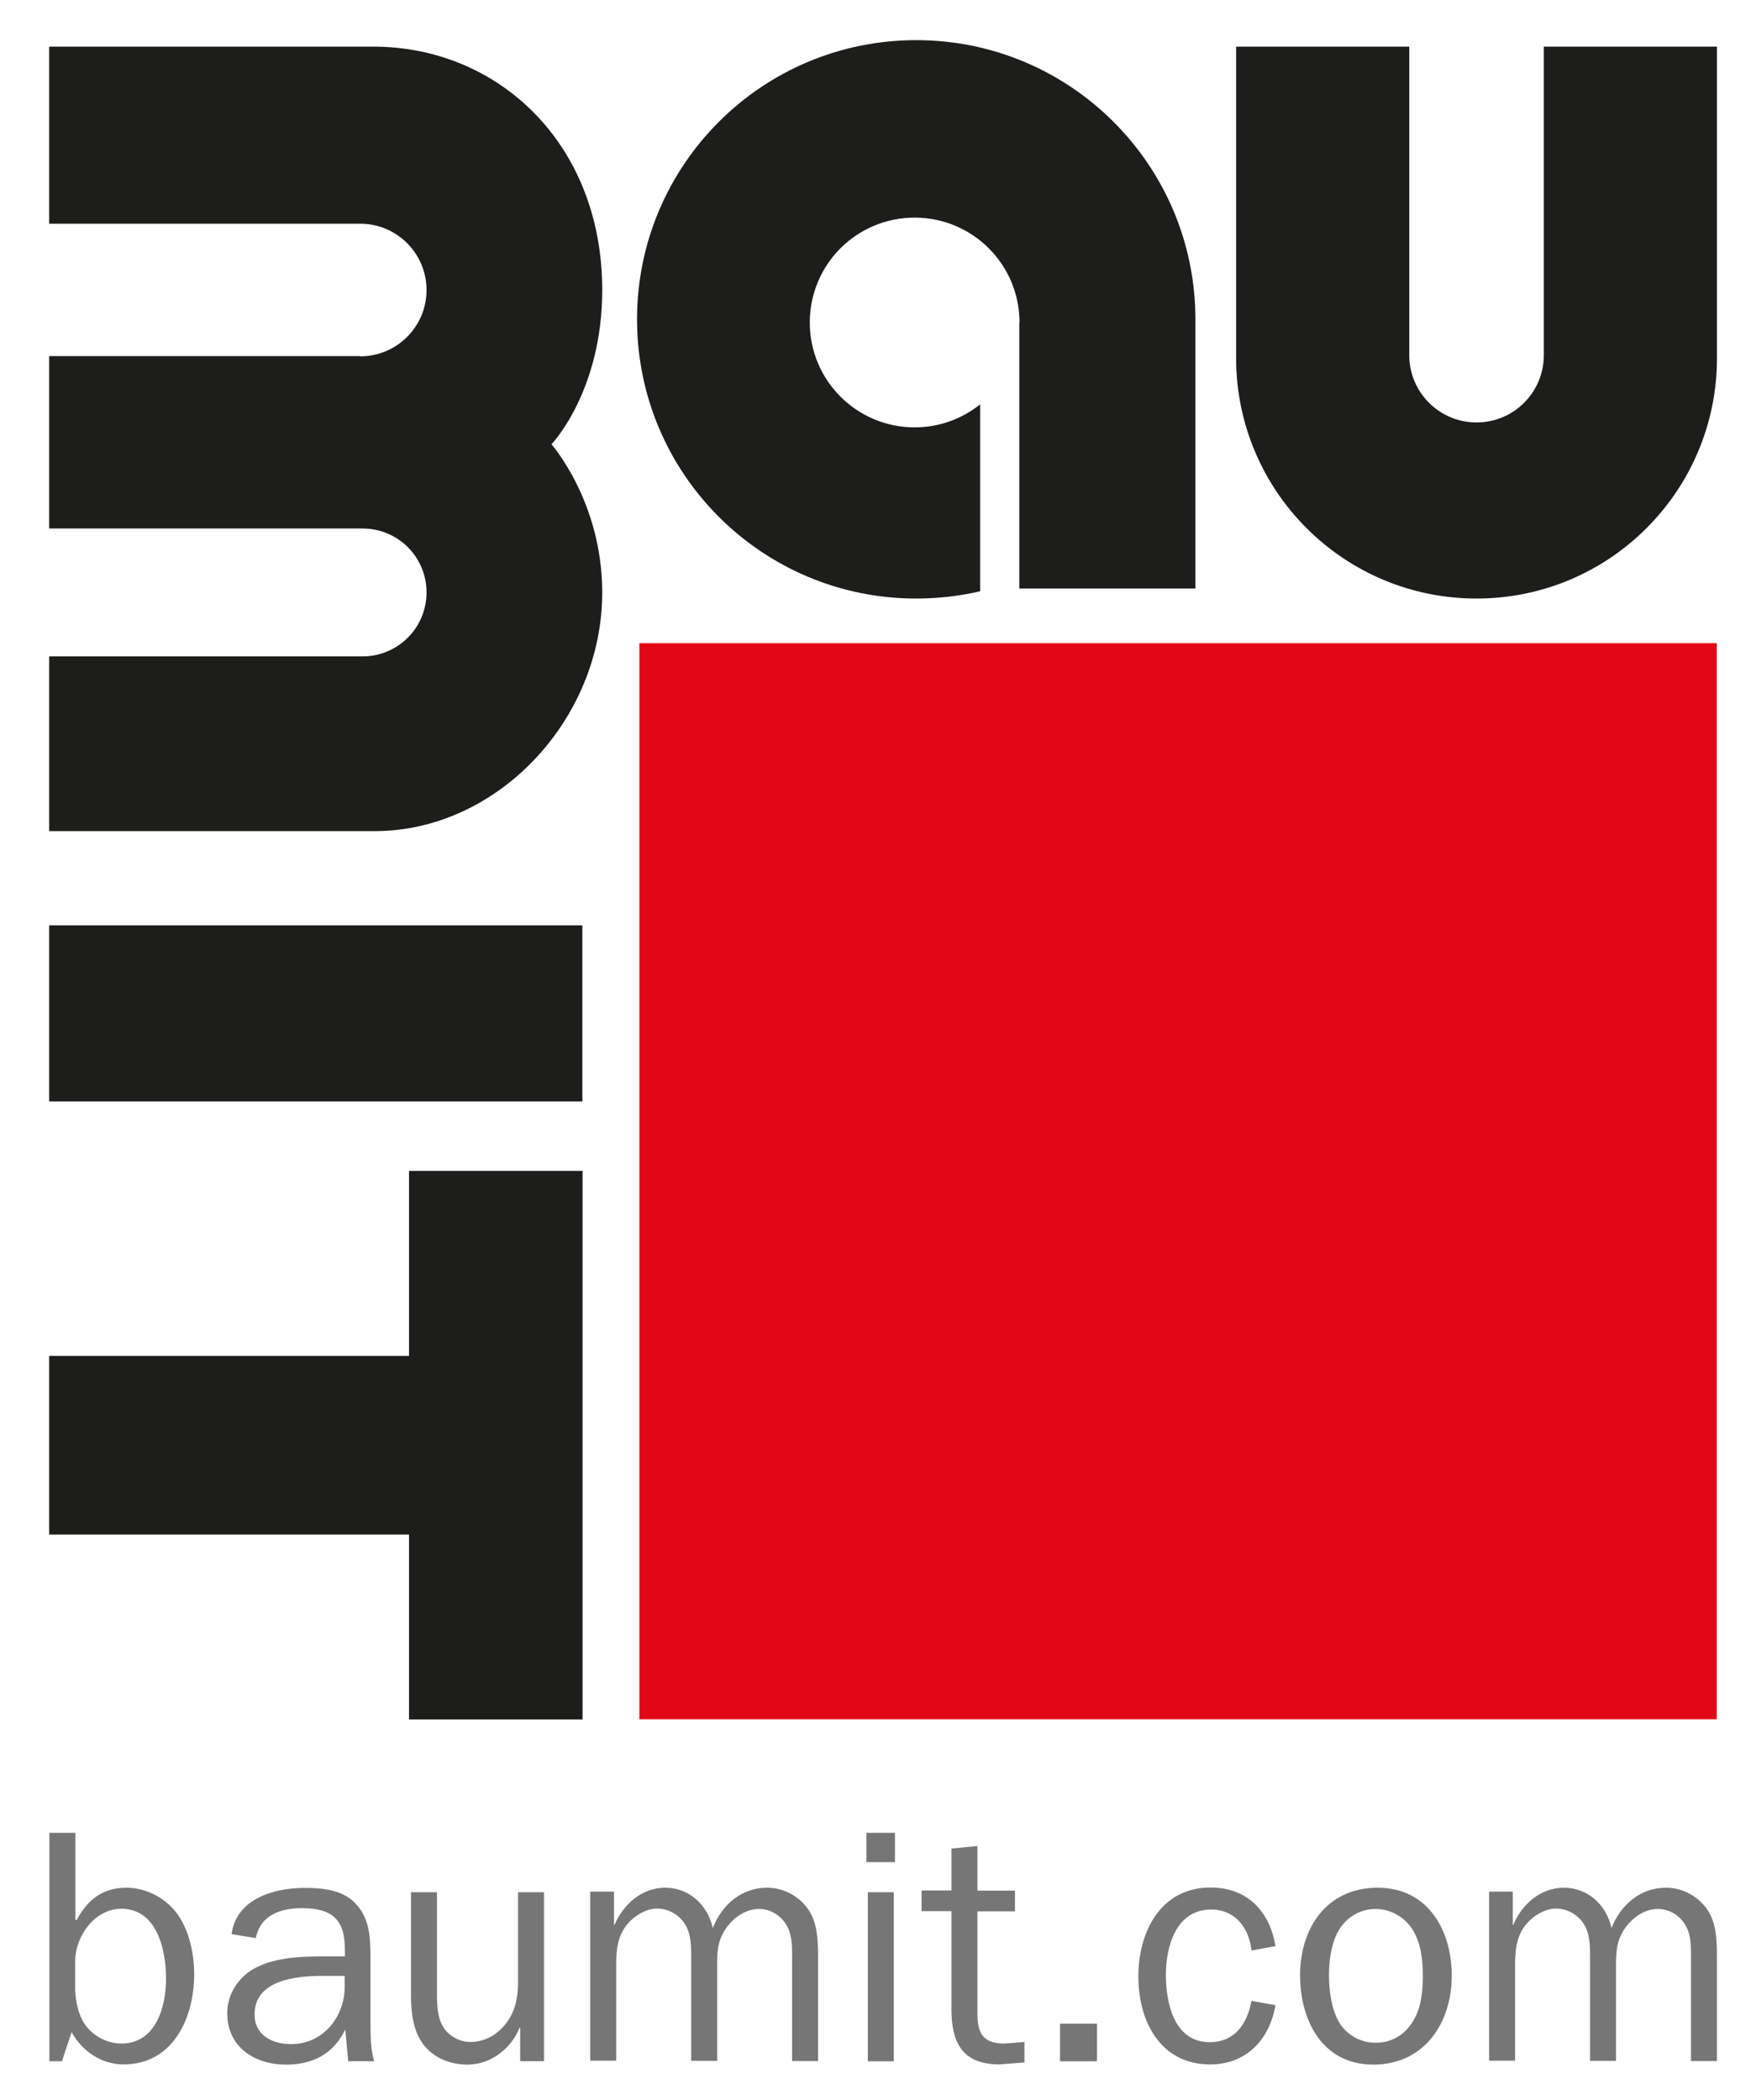
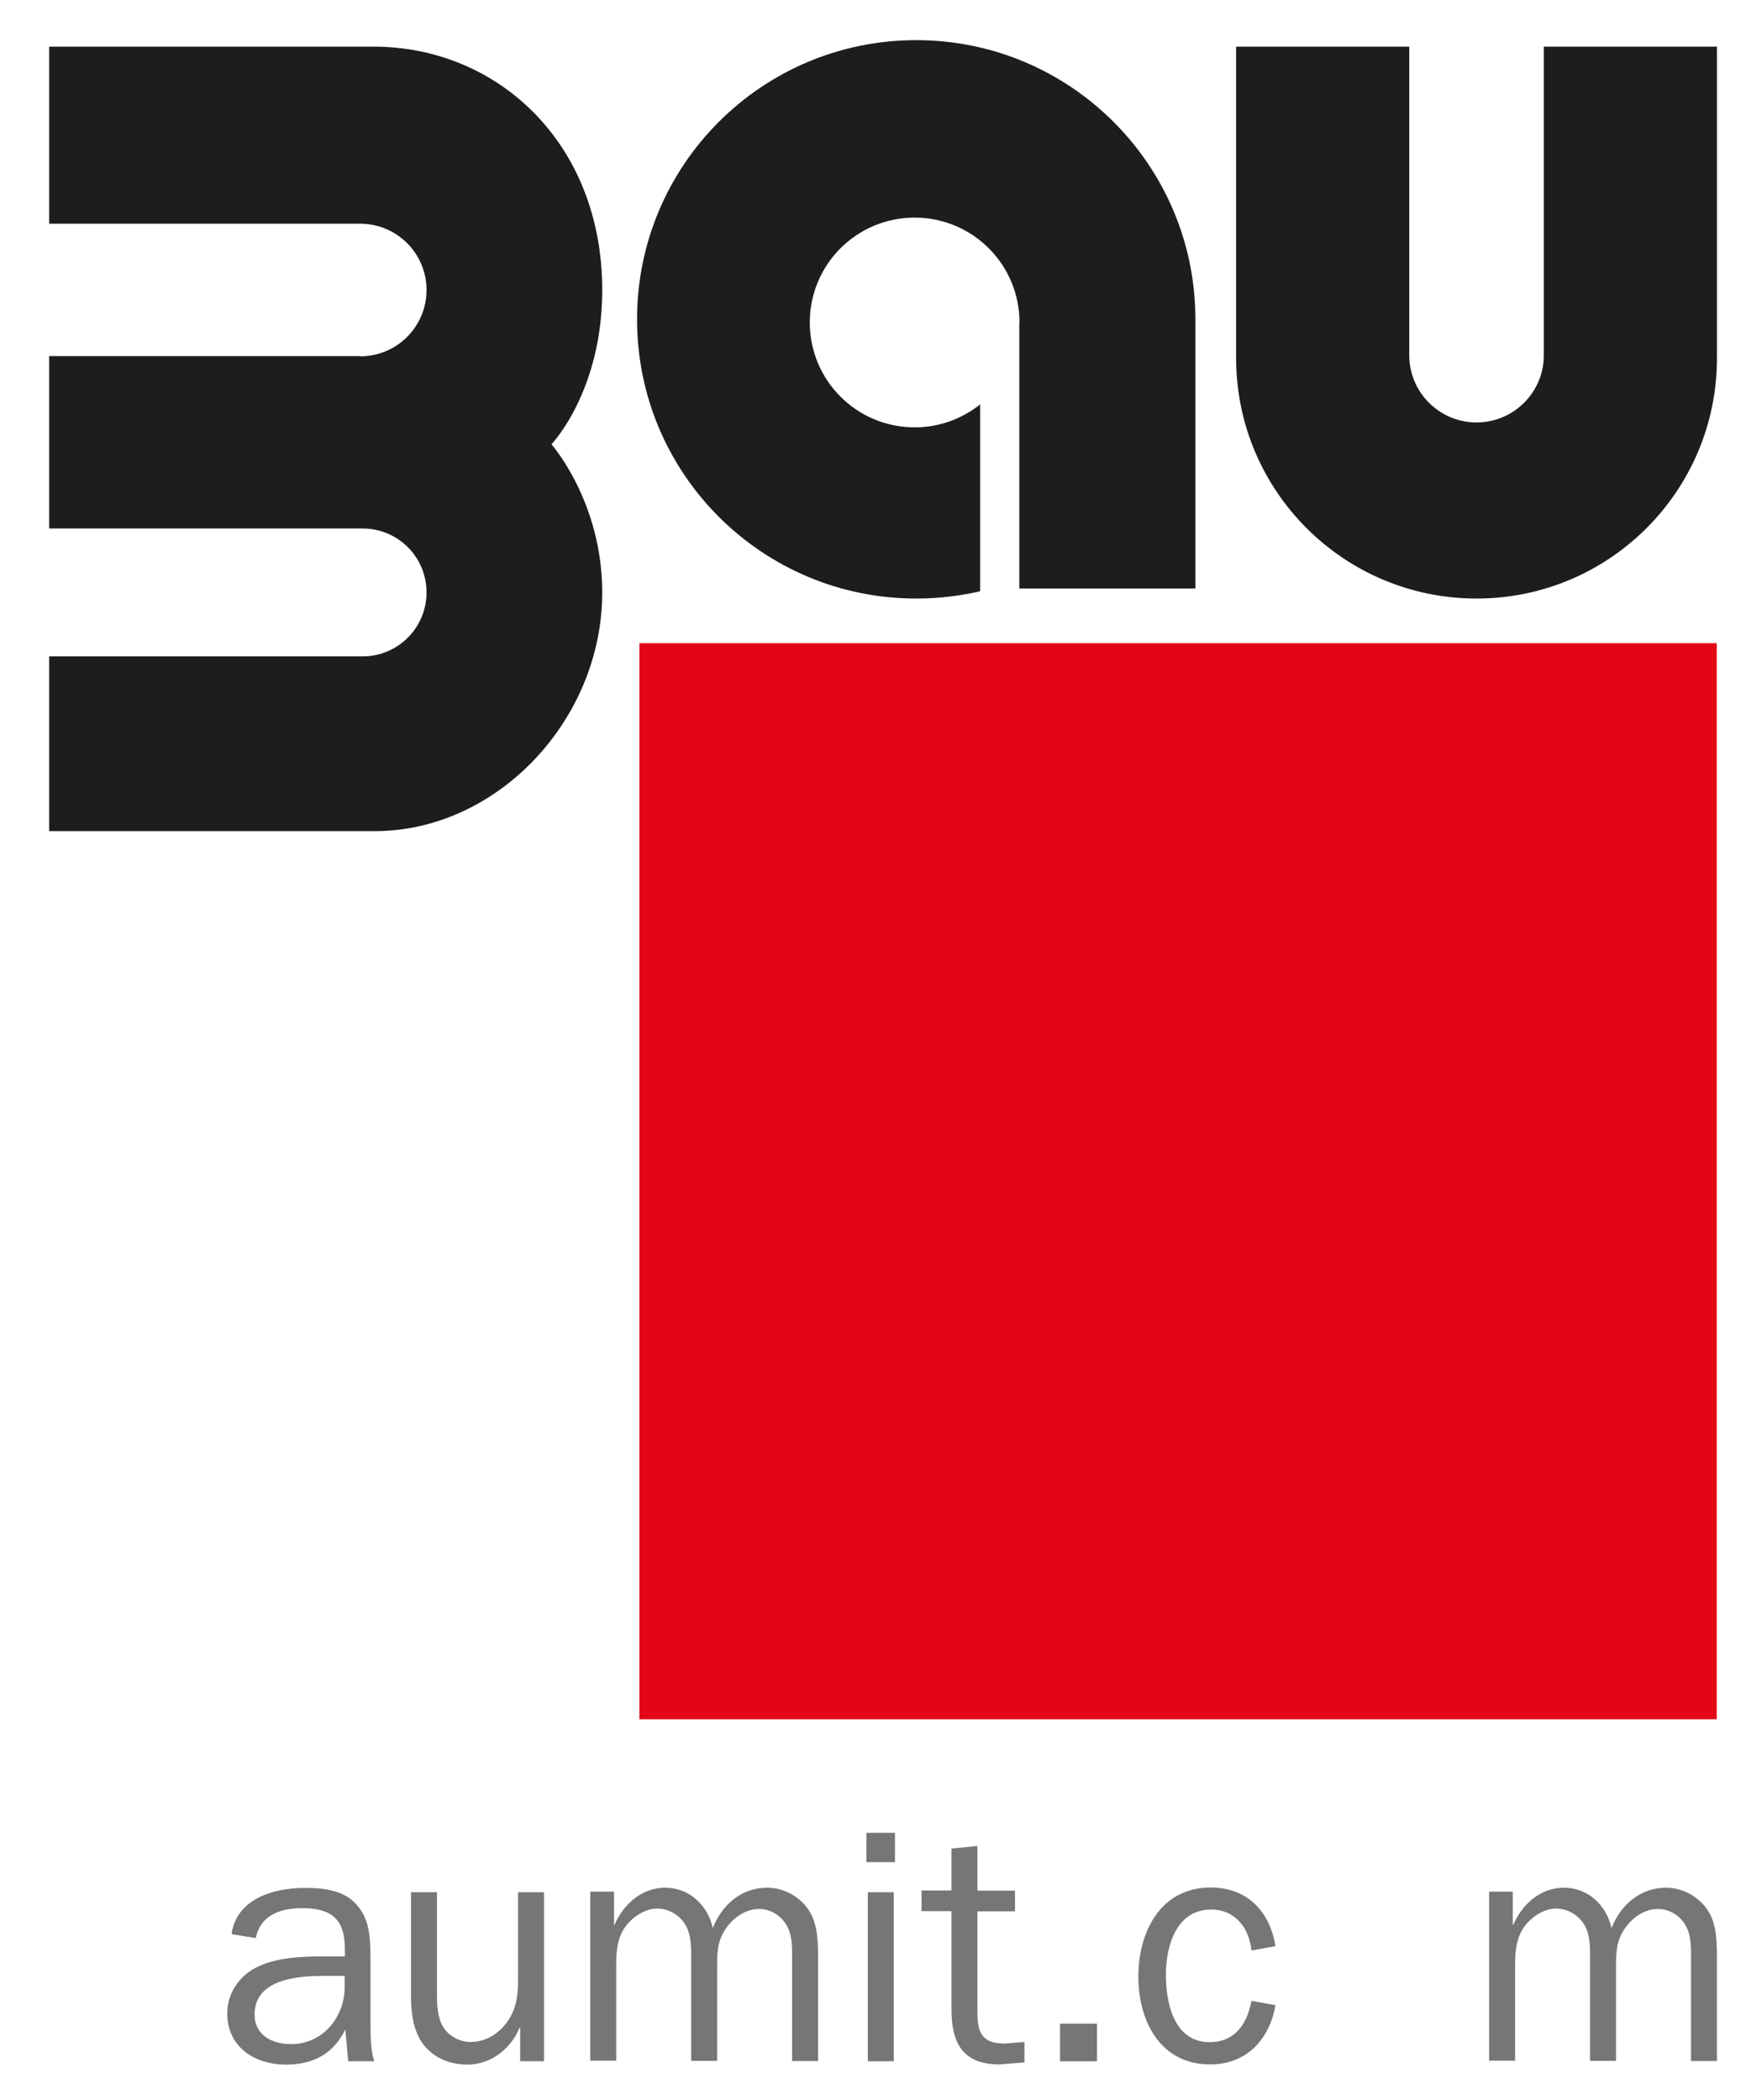
<svg xmlns="http://www.w3.org/2000/svg" id="Ebene_1" viewBox="0 0 89 106.74">
  <defs>
    <style>      .cls-1 {        fill: #767676;      }      .cls-2 {        fill: #1d1d1b;      }      .cls-3 {        fill: #e30616;      }    </style>
  </defs>
  <path class="cls-2" d="M18.31,18.11c1.86,0,3.37-1.51,3.37-3.37s-1.51-3.37-3.37-3.37H2.5V2.37h16.48c6.31,0,11.63,4.9,11.63,12.37,0,5.16-2.58,7.84-2.58,7.84,0,0,2.58,2.92,2.58,7.53,0,6.47-5.33,12.13-11.56,12.13H2.5v-8.88h15.93c1.79,0,3.25-1.45,3.25-3.25s-1.45-3.25-3.25-3.25H2.5v-8.76h15.8Z" />
-   <rect class="cls-2" x="2.5" y="47.03" width="27.1" height="8.95" />
-   <polygon class="cls-2" points="2.5 68.91 20.79 68.91 20.79 59.51 29.61 59.51 29.61 87.39 20.79 87.39 20.79 77.99 2.5 77.99 2.5 68.91" />
  <rect class="cls-3" x="32.5" y="32.69" width="54.76" height="54.69" />
  <path class="cls-2" d="M87.27,18.2c0,6.75-5.47,12.22-12.22,12.22s-12.22-5.47-12.22-12.22V2.37h8.8v15.68c0,1.89,1.53,3.42,3.42,3.42s3.42-1.53,3.42-3.42V2.37h8.8v15.83Z" />
  <path class="cls-2" d="M51.82,16.39c0-2.94-2.38-5.33-5.33-5.33s-5.33,2.38-5.33,5.33,2.39,5.33,5.33,5.33c1.26,0,2.42-.44,3.33-1.17v9.5c-1.04.24-2.13.37-3.25.37-7.84,0-14.19-6.35-14.19-14.19s6.35-14.19,14.19-14.19,14.19,6.36,14.19,14.19v13.68h-8.95v-13.51Z" />
  <g>
-     <path class="cls-1" d="M3.15,104.76h-.64v-11.61h1.32v4.43h.07c.54-1.01,1.3-1.64,2.52-1.64,1.05,0,2.06.56,2.64,1.4.58.85.81,2,.81,3,0,2.18-1.05,4.58-3.59,4.58-1.13,0-2.11-.68-2.64-1.64l-.49,1.47ZM3.82,101.15c.03.58.15,1.22.49,1.73.41.59,1.13.98,1.86.98,1.76,0,2.27-1.88,2.27-3.3s-.44-3.55-2.27-3.55c-1.35,0-2.32,1.37-2.35,2.62v1.52Z" />
    <path class="cls-1" d="M17.53,99.43v-.37c0-1.51-.66-2.08-2.18-2.08-1.08,0-2.11.34-2.35,1.52l-1.23-.2c.24-1.79,2.13-2.35,3.71-2.35.93,0,2,.1,2.64.85.71.76.71,1.84.71,2.82v3.33c0,.63.02,1.25.19,1.81h-1.32l-.15-1.61c-.61,1.24-1.64,1.78-3.01,1.78-1.61,0-2.99-.9-2.99-2.61,0-1.03.64-1.96,1.59-2.38.96-.46,2.23-.51,3.3-.51h1.12ZM17.53,100.42h-1.1c-1.35,0-3.49.19-3.49,1.96,0,1.07.91,1.51,1.86,1.51,1.62,0,2.72-1.39,2.72-2.91v-.56Z" />
    <path class="cls-1" d="M26.44,104.76v-1.71h-.03c-.42,1.06-1.46,1.88-2.64,1.88-.85,0-1.66-.3-2.2-.96-.58-.71-.68-1.69-.68-2.57v-5.23h1.32v5.23c0,.49.03,1.13.29,1.57.25.47.85.81,1.39.81.71,0,1.32-.32,1.78-.88.52-.64.66-1.35.66-2.16v-4.57h1.32v8.59h-1.2Z" />
    <path class="cls-1" d="M31.21,96.16v1.66h.03c.44-1.03,1.37-1.88,2.57-1.88s2.15.85,2.42,2.05c.47-1.19,1.45-2.05,2.77-2.05.88,0,1.73.49,2.17,1.24.42.71.41,1.66.41,2.45v5.12h-1.32v-5.12c0-.58.03-1.19-.24-1.71-.29-.56-.85-.9-1.44-.9-.66,0-1.27.41-1.66.96-.49.69-.47,1.32-.47,2.13v4.63h-1.32v-5.45c0-.47-.03-1.03-.29-1.46-.3-.51-.86-.83-1.44-.83s-1.2.39-1.56.85c-.44.56-.52,1.25-.52,1.96v4.92h-1.32v-8.59h1.2Z" />
    <path class="cls-1" d="M45.49,94.64h-1.45v-1.49h1.45v1.49ZM45.43,104.76h-1.32v-8.59h1.32v8.59Z" />
    <path class="cls-1" d="M52.07,104.82l-1.27.1c-1.88,0-2.44-1.1-2.44-2.81v-4.98h-1.52v-1.05h1.52v-2.13l1.32-.13v2.27h1.91v1.05h-1.91v5.2c0,1,.29,1.52,1.37,1.52l1.02-.08v1.05Z" />
    <path class="cls-1" d="M55.76,104.76h-1.88v-1.91h1.88v1.91Z" />
    <path class="cls-1" d="M64.83,101.91c-.3,1.74-1.47,3.01-3.32,3.01-2.55,0-3.65-2.22-3.65-4.47s1.12-4.52,3.67-4.52c1.86,0,3.01,1.2,3.3,2.98l-1.22.22c-.12-1.13-.81-2.08-2.05-2.08-1.79,0-2.3,1.88-2.3,3.32s.42,3.42,2.22,3.42c1.29,0,1.91-.93,2.13-2.1l1.22.22Z" />
-     <path class="cls-1" d="M66.08,100.39c0-2.39,1.35-4.45,3.94-4.45s3.77,2.2,3.77,4.47c0,2.4-1.39,4.52-3.99,4.52s-3.72-2.27-3.72-4.53ZM71.9,102.59c.36-.68.42-1.45.42-2.2,0-.81-.1-1.66-.54-2.35-.41-.63-1.12-1.02-1.86-1.02-.83,0-1.57.47-1.95,1.22-.32.63-.42,1.45-.42,2.15,0,.78.12,1.67.49,2.35.37.66,1.1,1.08,1.88,1.08.88,0,1.57-.46,1.98-1.24Z" />
    <path class="cls-1" d="M76.89,96.16v1.66h.03c.44-1.03,1.37-1.88,2.57-1.88s2.15.85,2.42,2.05c.47-1.19,1.46-2.05,2.78-2.05.88,0,1.72.49,2.17,1.24.42.71.41,1.66.41,2.45v5.12h-1.32v-5.12c0-.58.03-1.19-.24-1.71-.29-.56-.85-.9-1.44-.9-.66,0-1.27.41-1.66.96-.49.69-.47,1.32-.47,2.13v4.63h-1.32v-5.45c0-.47-.03-1.03-.29-1.46-.3-.51-.86-.83-1.44-.83s-1.2.39-1.56.85c-.44.56-.52,1.25-.52,1.96v4.92h-1.32v-8.59h1.2Z" />
  </g>
</svg>